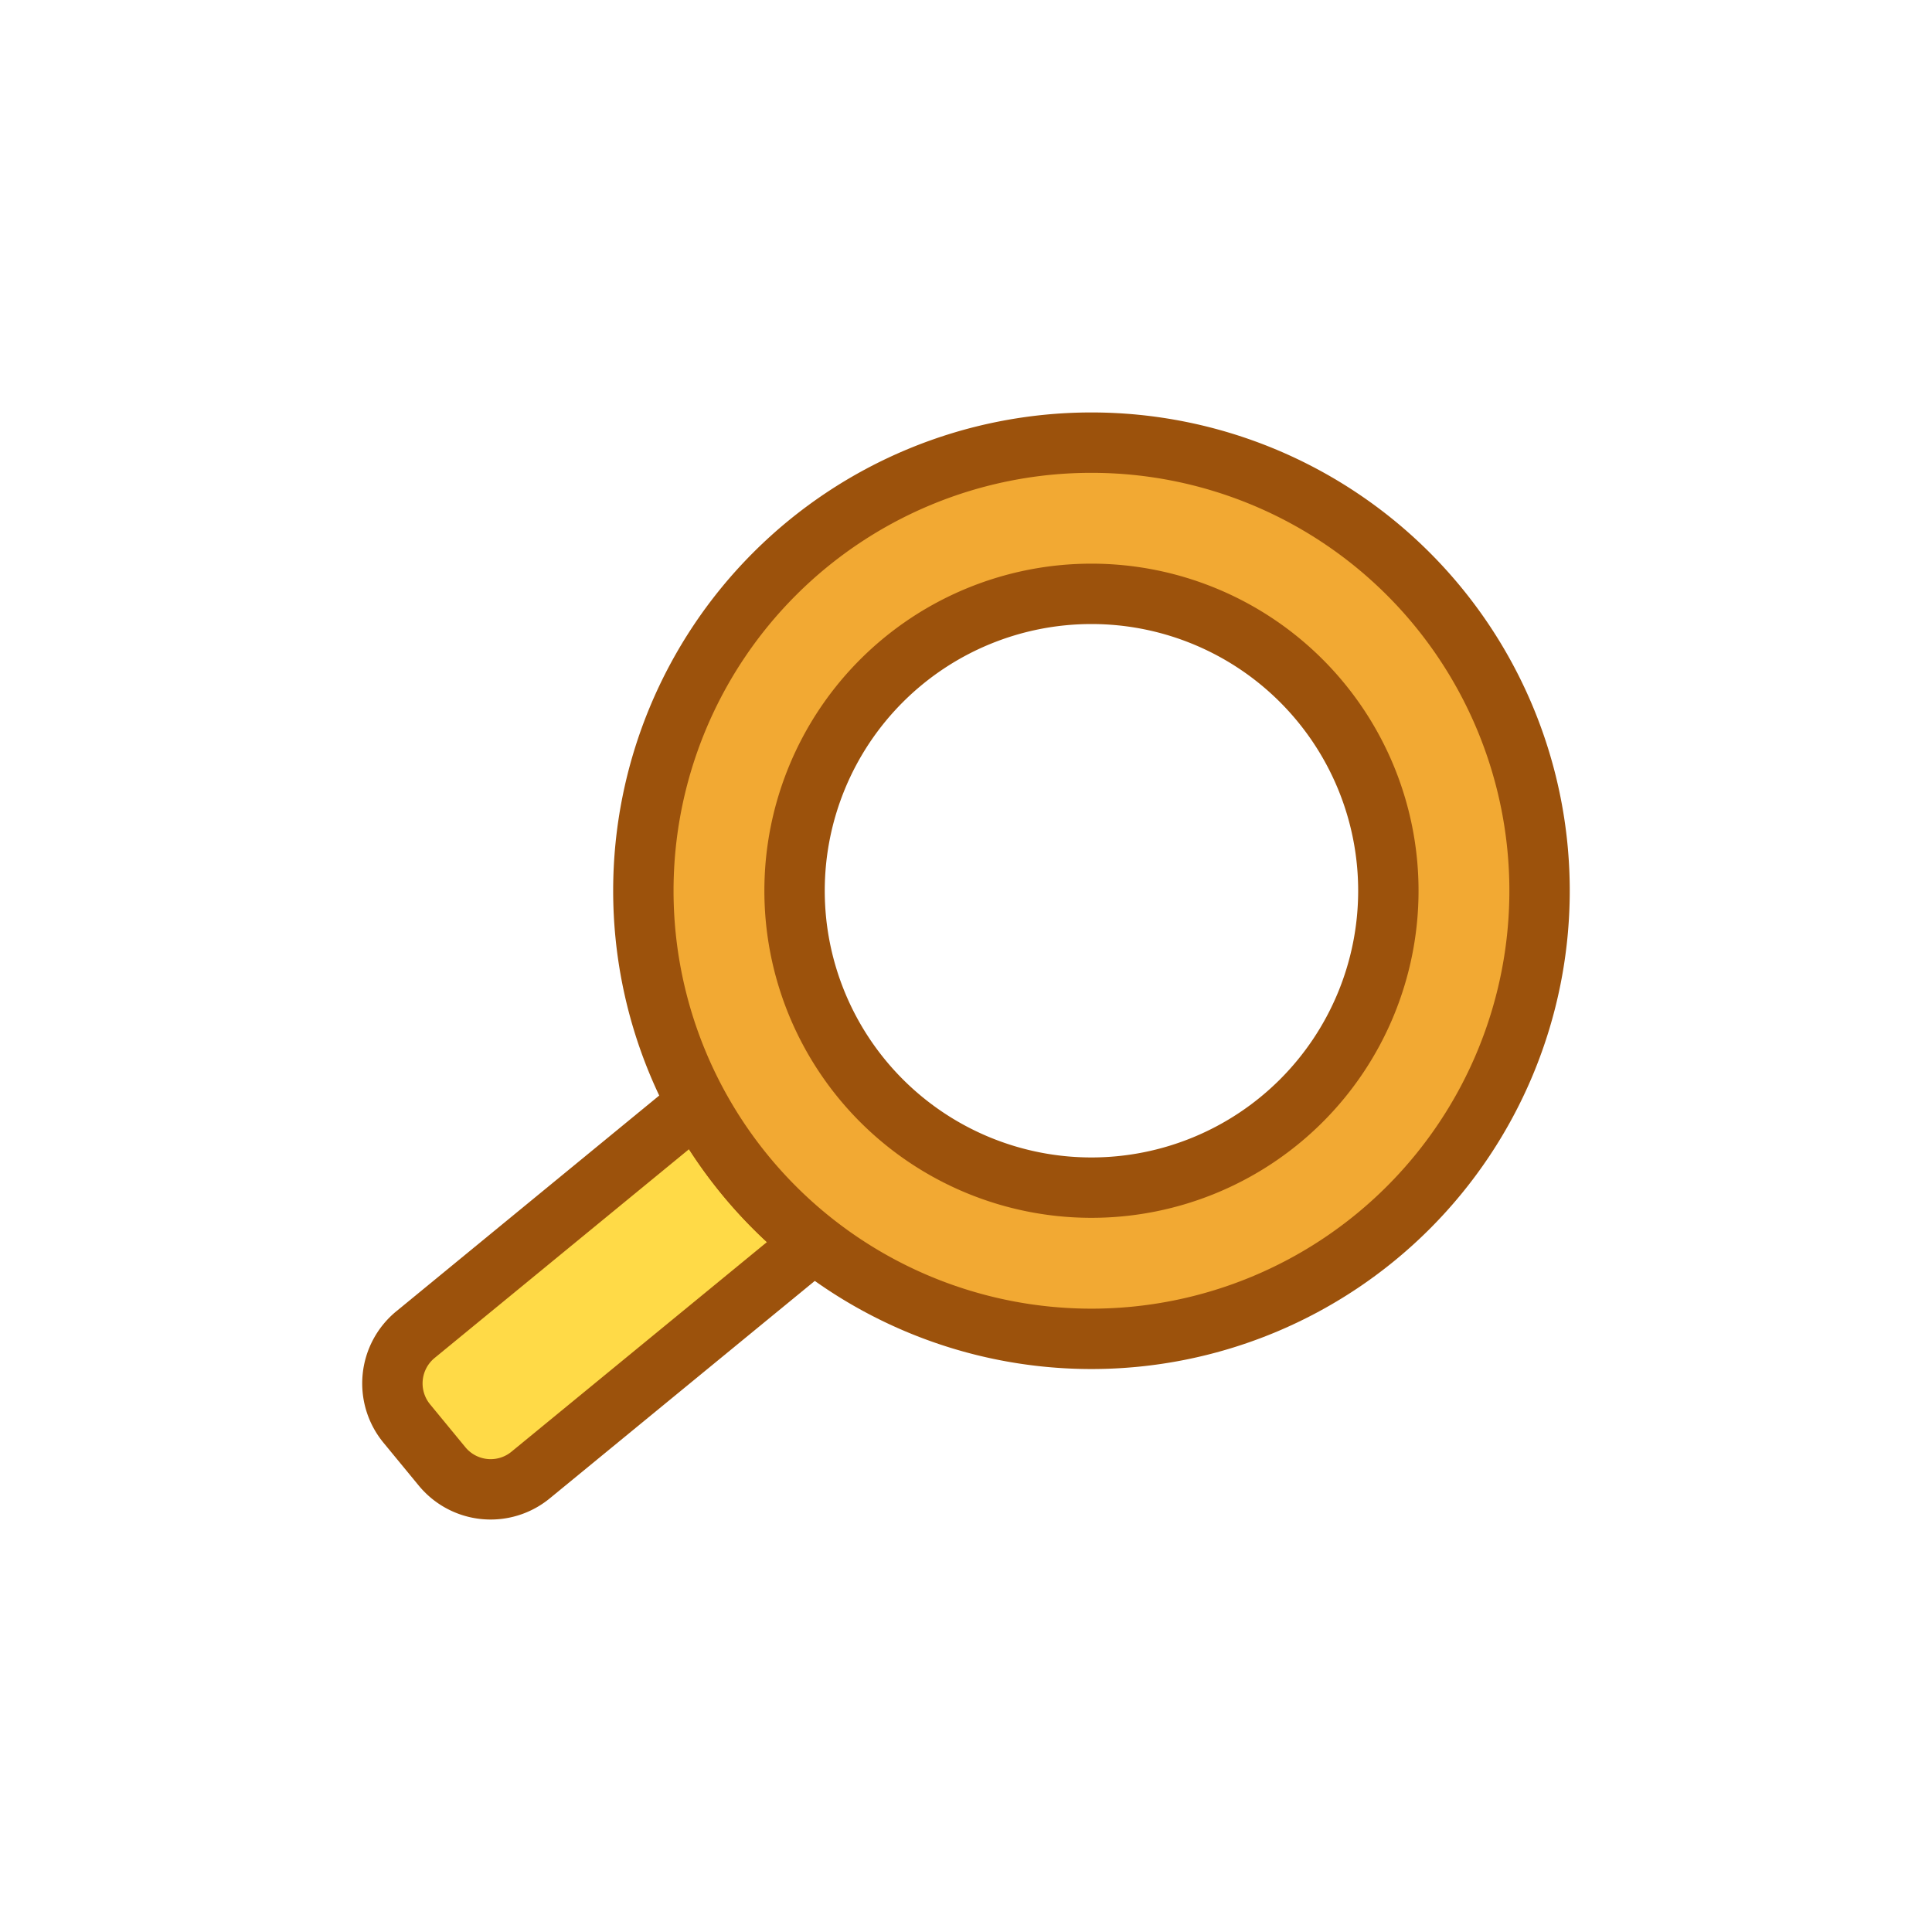
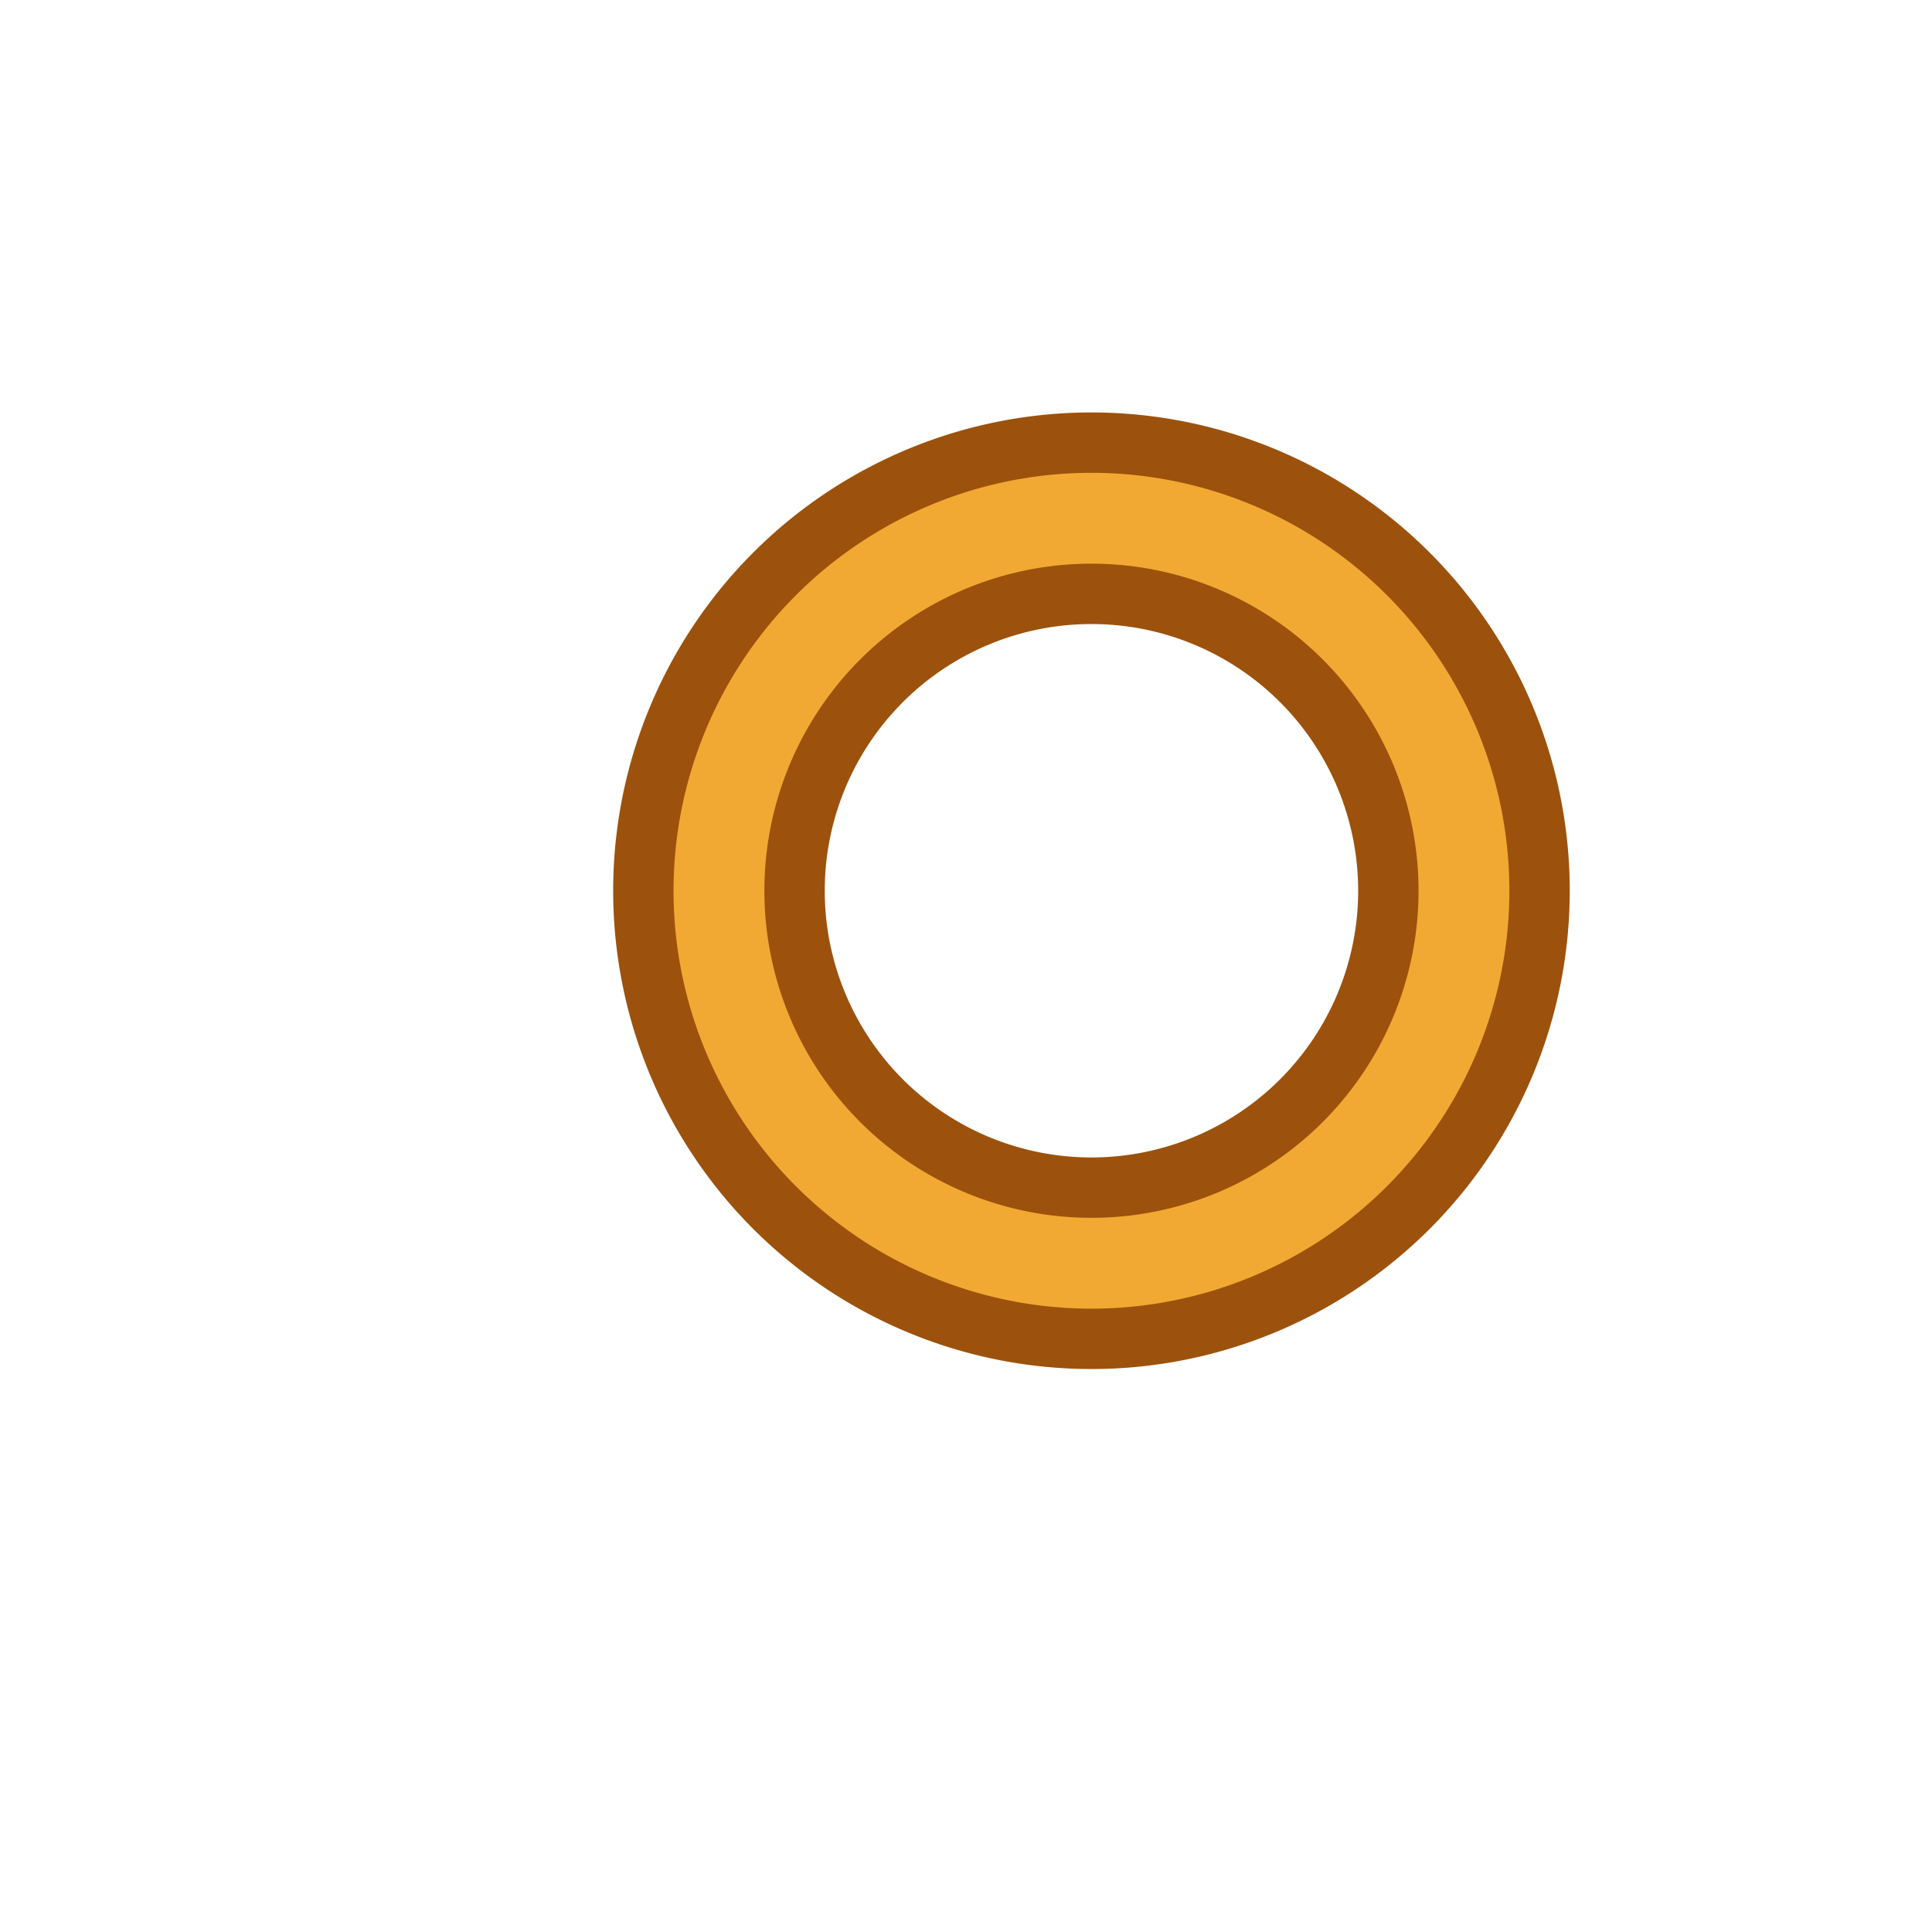
<svg xmlns="http://www.w3.org/2000/svg" width="64" height="64" viewBox="0 0 64 64">
  <defs>
    <style>.a,.b{fill:#ffda47;stroke:#9c520c;stroke-miterlimit:22.926;stroke-width:2px;fill-rule:evenodd}.b{fill:#f2a933}</style>
  </defs>
  <title>search-2_color</title>
-   <path class="a" d="M26.962 41.162l-9.384 7.7a2.085 2.085 0 0 1-2.937-.289l-1.17-1.422a2.091 2.091 0 0 1 .292-2.94l9.327-7.654a14.914 14.914 0 0 0 3.872 4.605z" />
  <path class="b" d="M36.156 14.663a14.844 14.844 0 1 1-14.844 14.844 14.844 14.844 0 0 1 14.844-14.844zm0 5.009a9.835 9.835 0 1 0 9.835 9.835 9.835 9.835 0 0 0-9.835-9.835z" />
</svg>